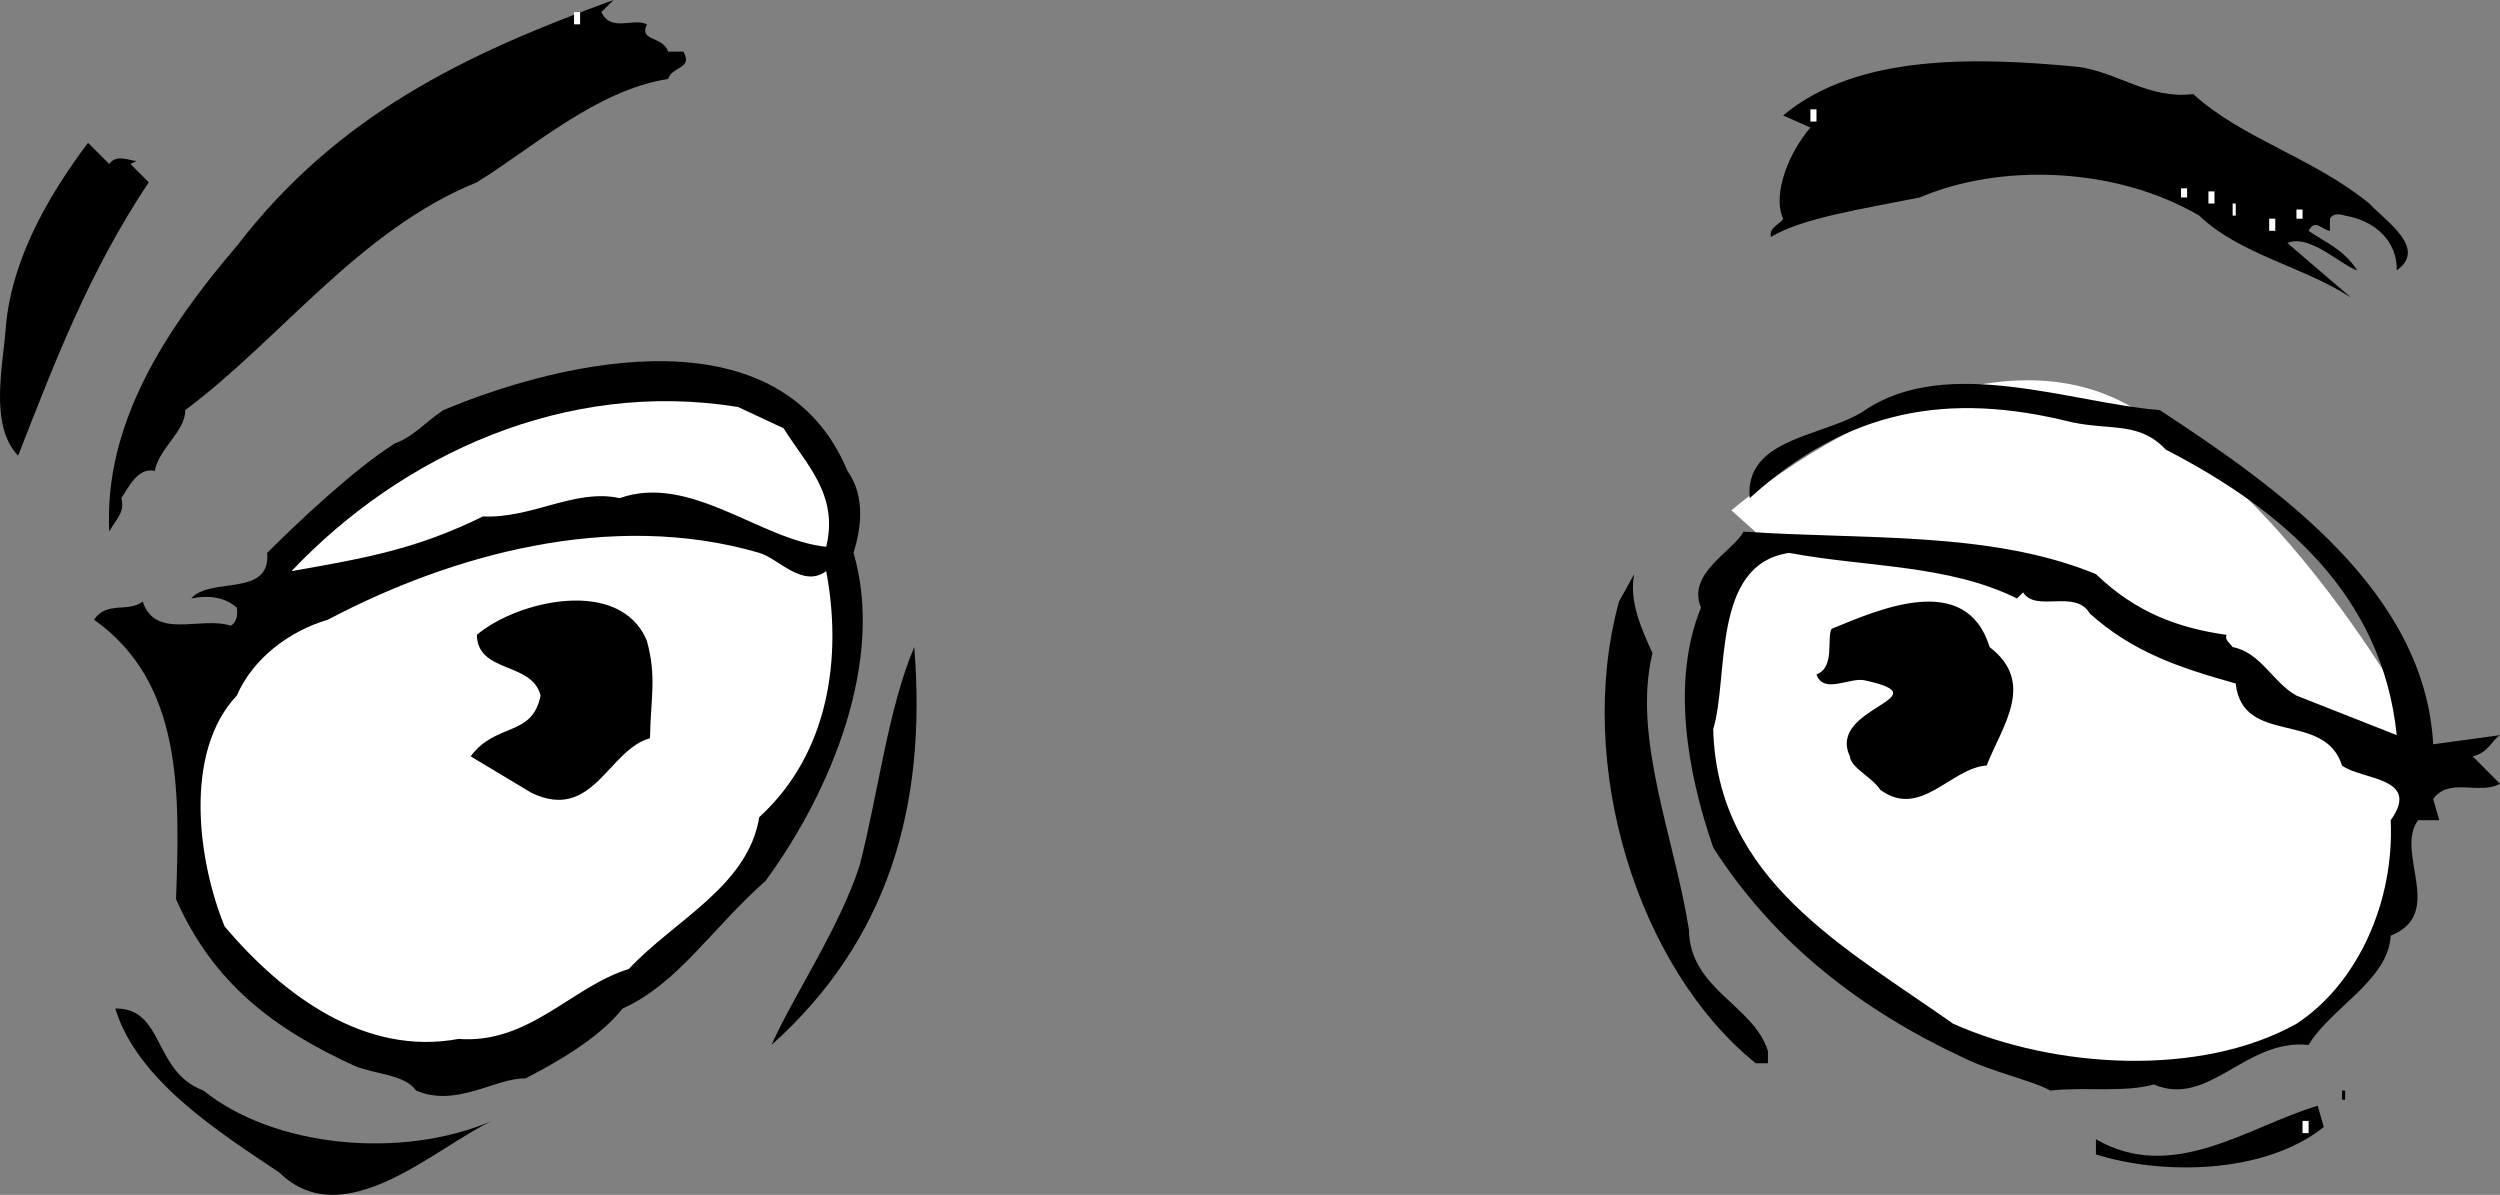
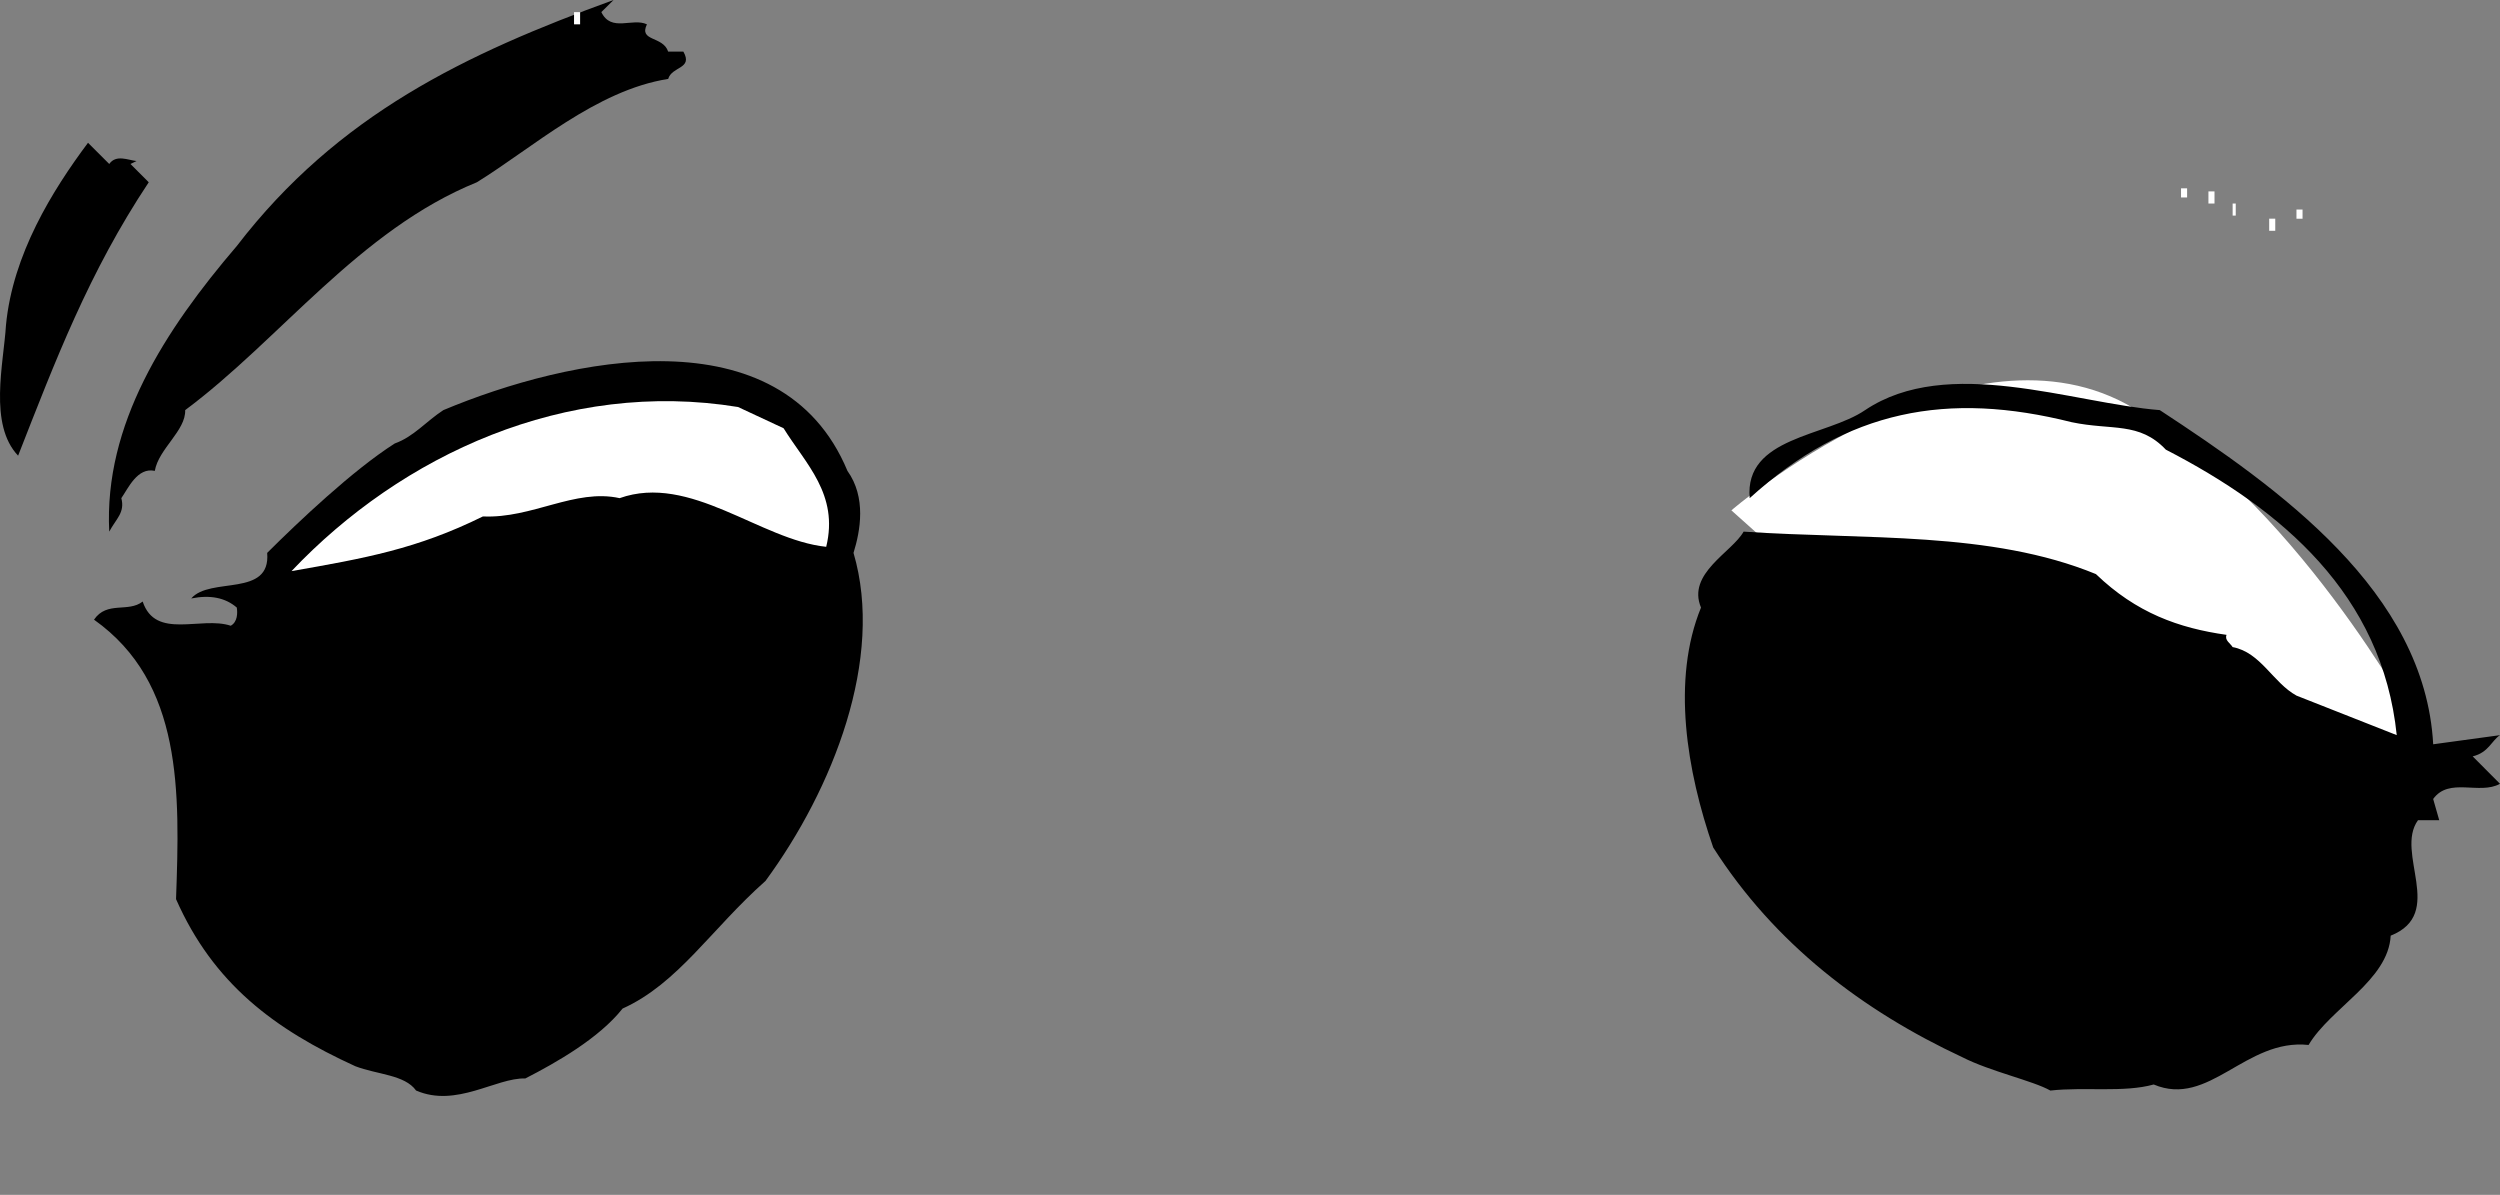
<svg xmlns="http://www.w3.org/2000/svg" width="82.295" height="39.332">
  <rect width="100%" height="100%" fill="#808080" stroke="none" />
  <path fill="#fff" d="M56.994 16.8s7.477-6.476 13-3.5c5.477 3.024 9.5 10.5 9.5 10.5s-3.523 5.524-13 1.5" />
  <path d="M19.795.398c.324.676 1.027.176 1.5.403-.274.574.527.375.7.898h.5c.327.574-.376.477-.5.899-2.376.375-4.474 2.277-6.298 3.402-3.875 1.574-6.476 5.176-9.601 7.5.023.676-.875 1.273-1 2-.575-.125-.875.574-1.102.898.125.477-.172.676-.398 1.102-.176-3.527 1.824-6.625 4.199-9.402C11.119 3.773 15.322 1.773 20.197 0l-.402.398" />
  <path fill="#fff" d="M18.896.8h.2V.399h-.2v.403M18.697 2l-.3.398.3-.398" />
-   <path d="M72.197 3.098c1.625 1.476 3.922 2.078 5.797 3.601.527.574 1.926 1.477.902 2.2.024-.926-.675-1.626-1.699-1.801-.078-.024-.375-.125-.5.101v.399c-.277-.024-.476-.422-.703 0 .527.375 1.125.578 1.602 1.3-.477-.125-1.575-1.222-2.301-.898l2.101 1.8c-1.574-1.027-3.675-1.425-5-2.702-2.777-1.625-6.574-1.723-9.199-.598-1.875.375-3.875.676-4.902 1.3-.074-.327.324-.425.402-.6-.375-.825.223-2.227.899-3l-.899-.4c2.422-2.027 6.324-1.925 9.7-1.6 1.324.175 2.324 1.073 3.8.898" />
-   <path fill="#fff" d="m17.494 2.898-.398.403.398-.403M59.596 4h.199v-.402h-.2V4" />
  <path d="M3.596 5.398c.226-.324.625-.125.898-.097l-.2.097.602.602c-1.976 2.973-3.074 5.875-4.3 9-.977-1.027-.477-3.027-.399-4.3.223-2.325 1.524-4.427 2.7-6l.699.698" />
  <path fill="#fff" d="M71.795 6.5h.2v-.3h-.2v.3m.902.2h.2v-.4h-.2v.4m.797.398h.102v-.399h-.102v.399m2.102.102h.199v-.302h-.2V7.2m-.898.398h.2v-.399h-.2v.399" />
  <path d="M27.896 15.5c.625.875.426 1.973.2 2.7 1.023 3.476-.676 7.773-2.899 10.8-1.777 1.574-2.875 3.375-4.703 4.2-.773.976-2.172 1.773-3.2 2.3-.972-.027-2.273.973-3.597.398-.375-.523-1.277-.523-2-.8-2.676-1.223-4.676-2.723-5.902-5.5.125-3.524.226-7.125-2.7-9.2.426-.625 1.126-.222 1.602-.597.422 1.273 1.922.472 2.899.797.226-.125.226-.422.199-.598-.375-.324-.875-.426-1.5-.3.625-.727 2.625-.024 2.5-1.5 1.027-1.024 2.824-2.727 4.2-3.602.624-.223 1.026-.723 1.6-1.098 4.126-1.727 11.126-3.227 13.301 2m43.2-2c3.925 2.574 8.726 5.973 9 11l2.199-.3c-.274.175-.375.573-.899.698l.899.903c-.676.375-1.676-.227-2.2.5l.2.699h-.7c-.773 1.074.926 3.074-.898 3.8-.078 1.473-1.976 2.376-2.703 3.598-2.074-.222-3.273 2.075-5.098 1.301-.976.274-2.277.074-3.402.2-.574-.325-1.973-.626-2.898-1.098-3.274-1.528-6.176-3.727-8.2-6.903-.875-2.523-1.375-5.523-.402-7.898-.473-1.125 1.027-1.824 1.402-2.5 4.024.273 8.125-.027 11.598 1.398 1.328 1.278 2.727 1.778 4.3 2-.073.176.126.278.2.403.926.172 1.328 1.172 2.102 1.597l3.3 1.301c-.476-4.625-3.777-7.426-7.601-9.398-.875-.926-1.774-.625-3.098-.903-4.078-1.023-7.375-.425-10.601 2.5-.176-2.023 2.523-2.023 3.8-2.898 2.723-1.824 6.825-.227 9.7 0" />
  <path fill="#fff" d="M25.795 14.098c.726 1.175 1.824 2.175 1.402 3.902-2.176-.227-4.476-2.426-6.8-1.602-1.477-.324-2.876.676-4.5.602-2.176 1.074-3.876 1.375-6.301 1.8 3.625-3.827 9.023-6.327 14.699-5.402l1.5.7" />
-   <path fill="#fff" d="M24.994 18.2c.625.175 1.426 1.175 2.203.6.524 2.774.125 5.973-2.203 8.098-.375 2.278-2.773 3.375-4.297 5-1.875.575-3.277 2.477-5.601 2.301-3.075.574-5.774-1.426-7.7-3.699-.875-2.125-1.375-5.727.399-7.602.527-1.222 1.726-2.125 3-2.5 4.027-2.125 9.324-3.625 14.2-2.199M66.396 19.7l.2-.2c.425.676 1.726-.125 2.199.7 1.426 1.273 2.926 1.773 4.8 2.3.227 2.074 2.926.875 3.5 2.7.626.476 2.626.374 1.602 1.8.125 2.676-1.078 5.375-3.101 6.7-3.176 1.773-7.977 1.476-11.301 0-3.574-2.524-7.774-4.727-7.899-9.7.524-1.727-.074-5.426 2.5-5.8 2.524.476 5.223.374 7.5 1.5" />
-   <path d="M54.396 21.5c-.675 2.773.723 6.074 1.2 9.098.023 1.976 2.125 2.476 2.601 4V35h-.402c-3.875-3.125-5.973-9.824-4.5-15.2l.5-.902c-.176.875.226 1.778.601 2.602m-33.101-.402c.324 1.175.125 1.875.101 3.203-1.375.375-1.875 2.773-3.902 1.797l-2-1.2c.828-1.125 2.027-.625 2.3-2-.273-1.125-2.073-.722-2.097-2 1.324-1.125 4.723-1.925 5.598.2m44.199.202c1.527 1.173.426 2.575-.098 3.9-1.175.073-2.175 1.773-3.5.8-.277-.426-.976-.727-1-1.102-.777-1.625 3.125-1.925.5-2.5-.476-.125-1.375.477-1.601-.199.625-.226.324-1.226.5-1.5 1.527-.625 4.426-1.926 5.2.602M25.396 34.398c.723-1.625 2.223-3.824 2.899-5.898.625-2.426.926-5.125 1.8-7.2.426 5.274-.874 9.673-4.699 13.098m-18.699 1.5c2.324 1.875 6.524 2.278 9.5 1-1.875.875-4.875 3.778-7 1.7-1.976-1.325-4.676-3.024-5.402-5.399 1.625-.023 1.226 2.074 2.902 2.7m70.399.301h.101v-.302h-.101v.301m-.602.899c-1.973 1.578-5.375 1.578-7.5.902v-.5c2.527 1.473 5.027-.426 7.3-1.102l.2.7" />
-   <path fill="#fff" d="M75.795 37.3h.2v-.402h-.2v.403" />
</svg>